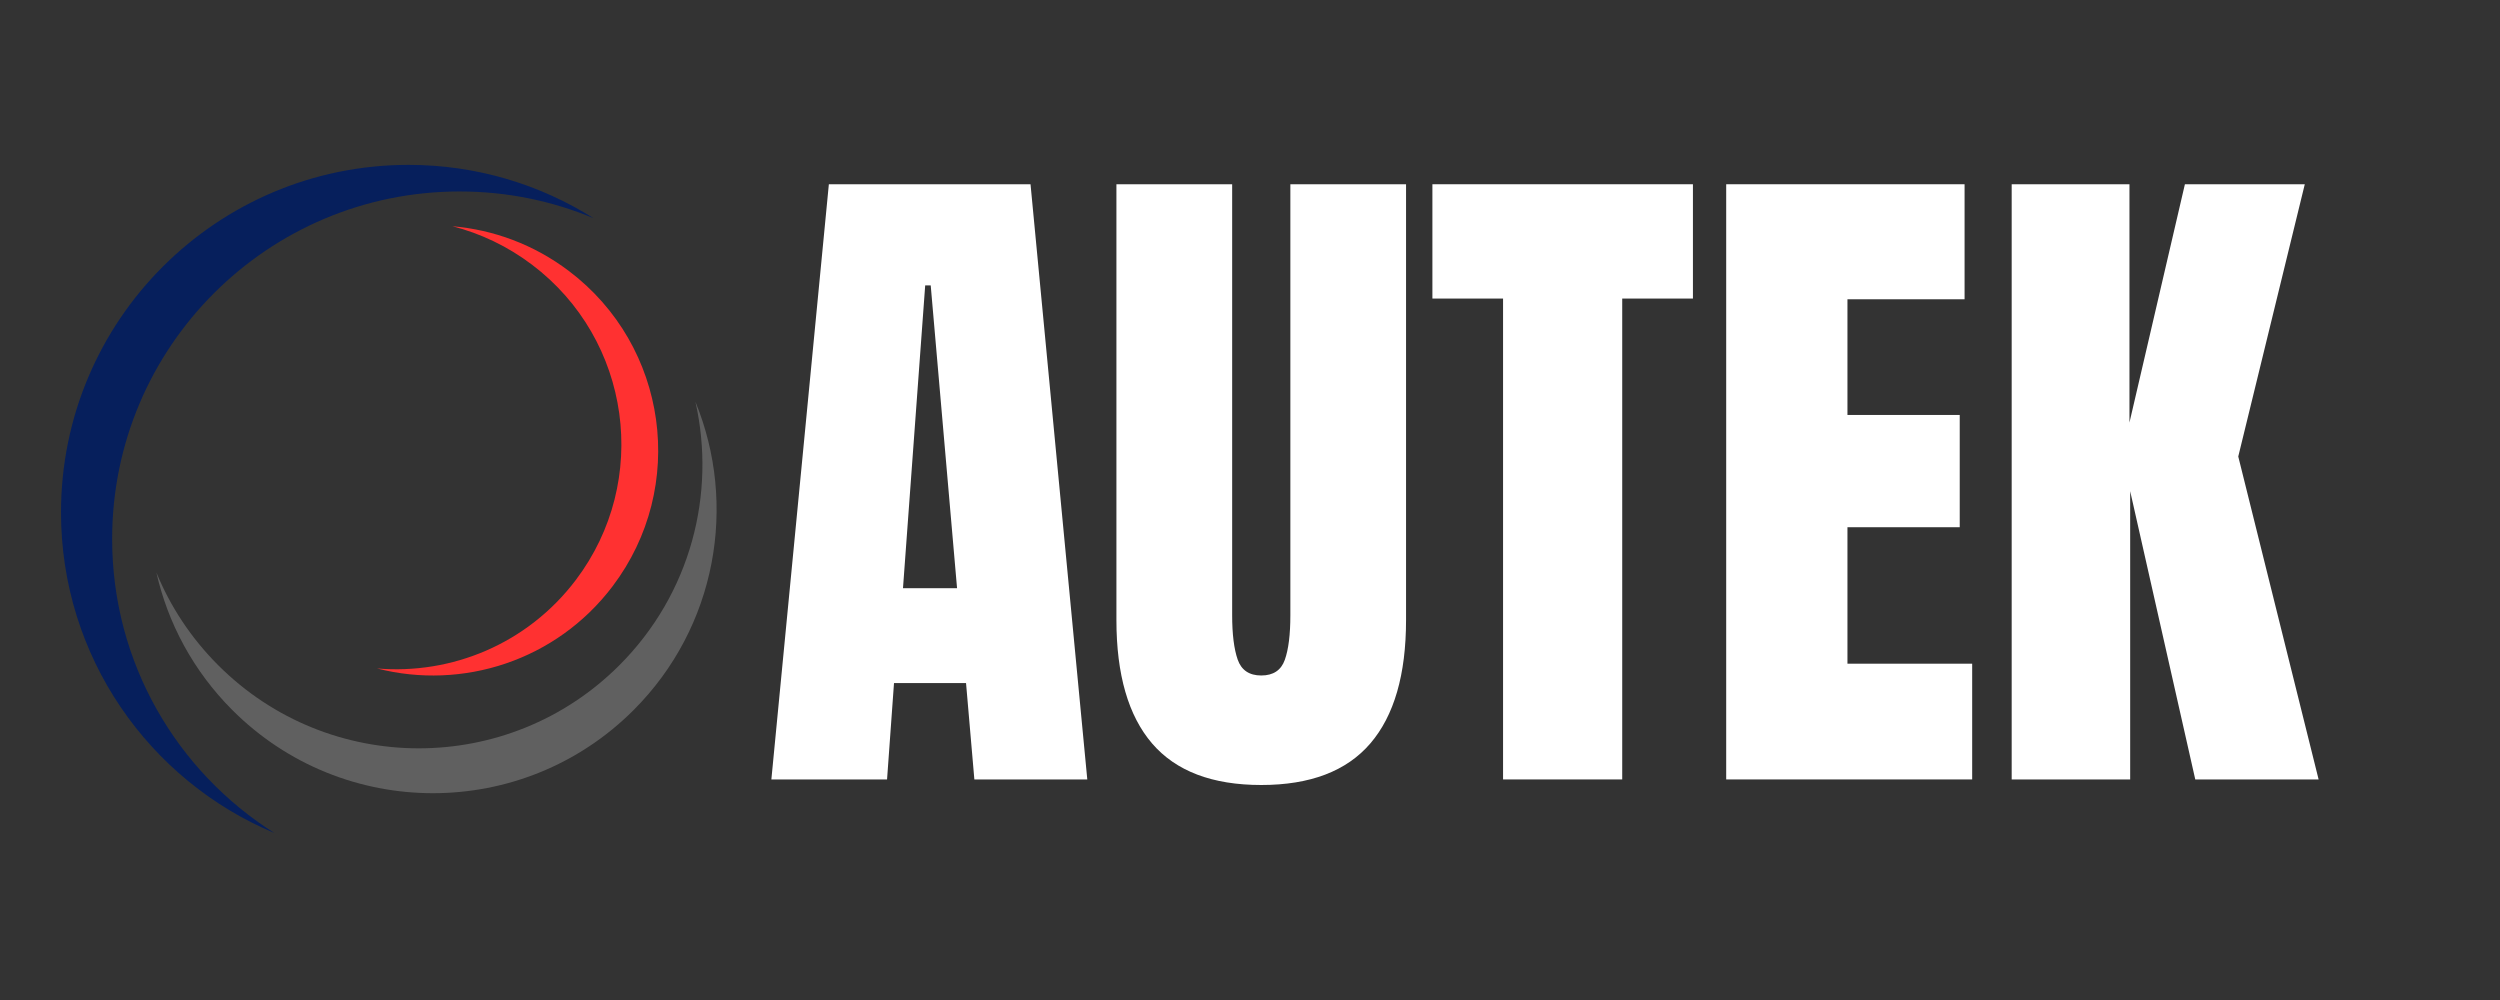
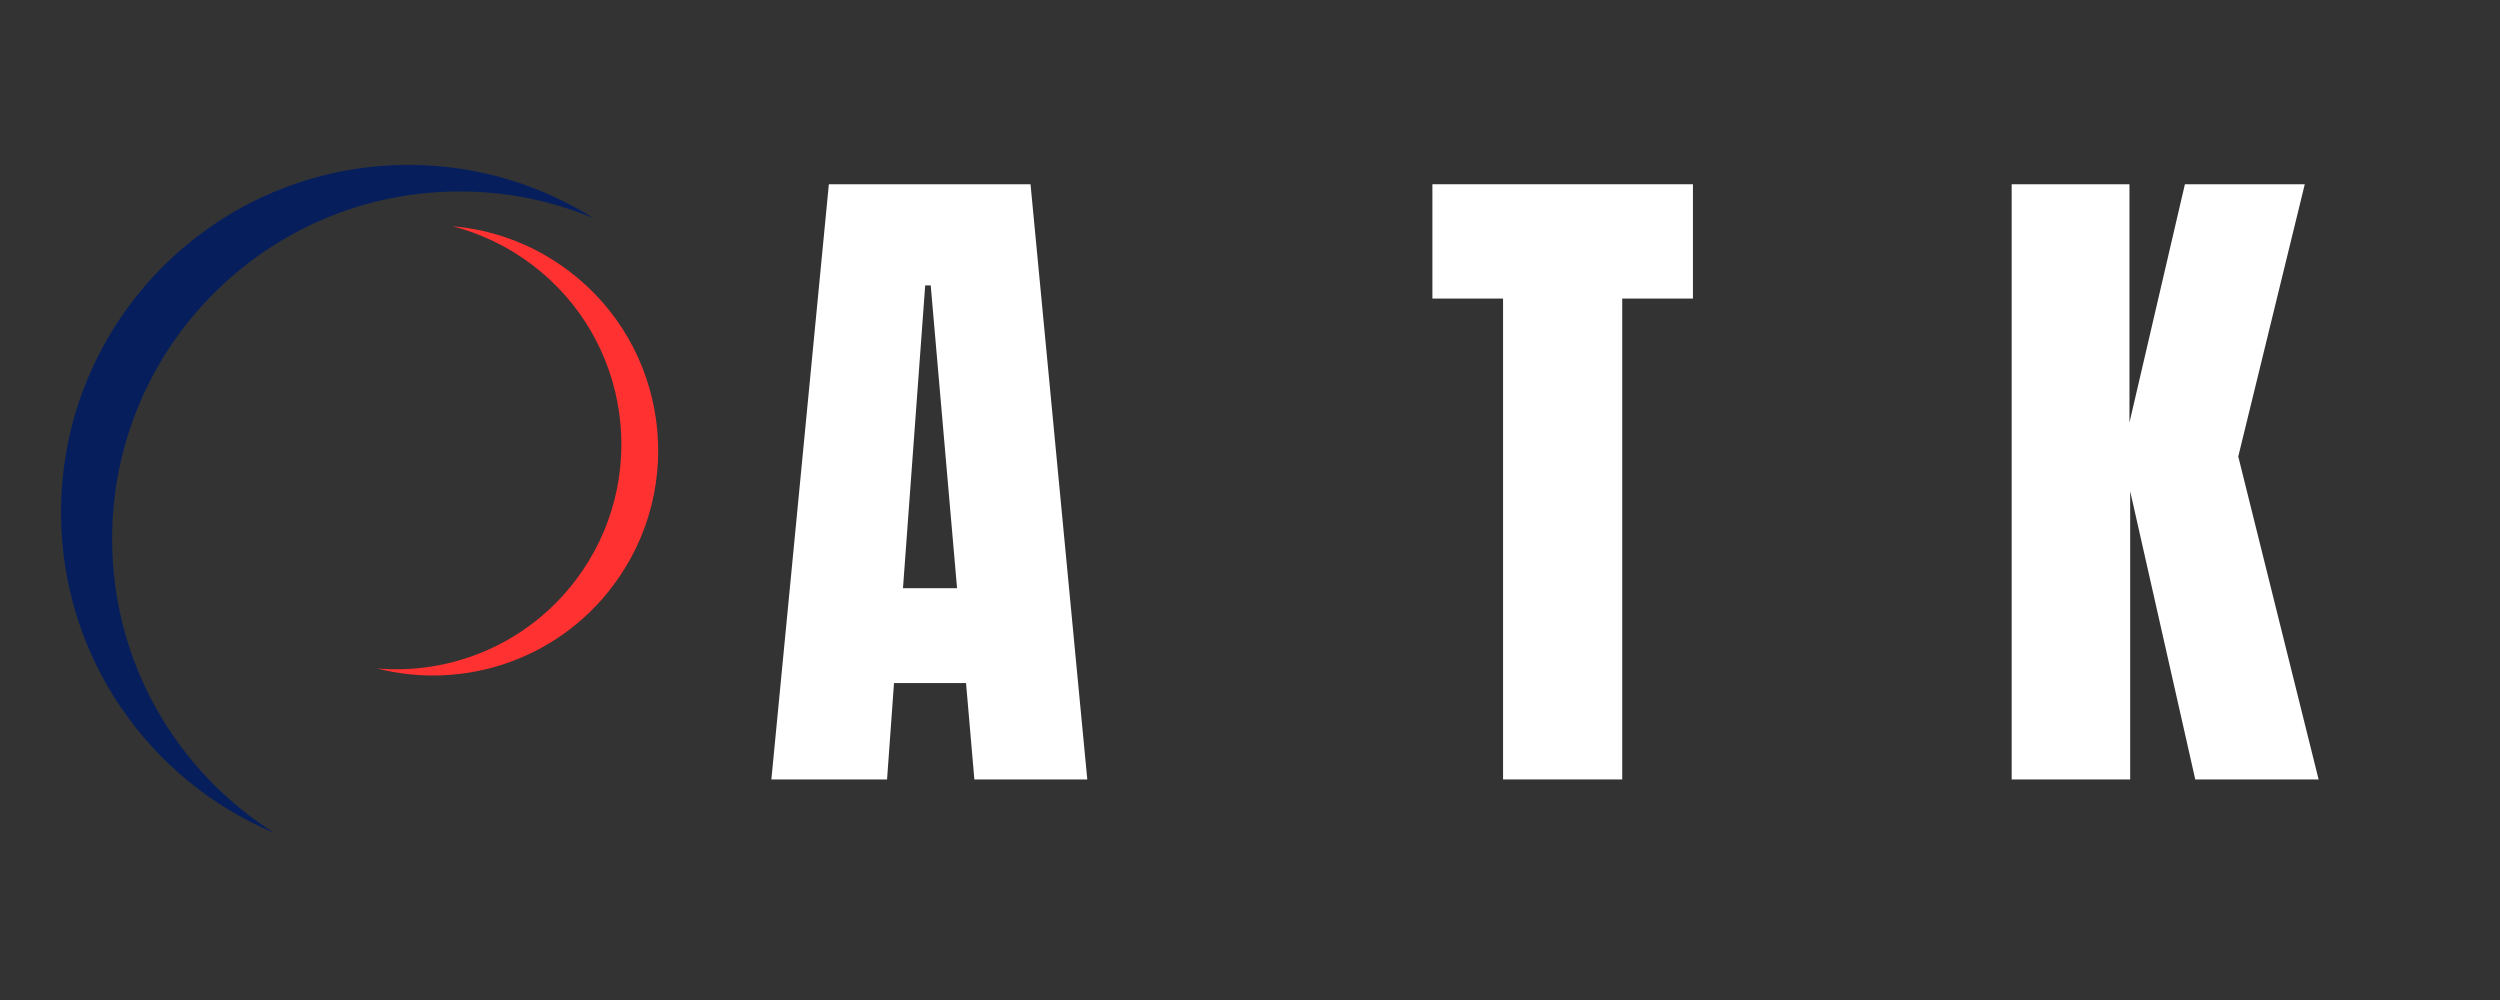
<svg xmlns="http://www.w3.org/2000/svg" width="945" zoomAndPan="magnify" viewBox="0 0 708.75 283.5" height="378" preserveAspectRatio="xMidYMid meet" version="1.0">
  <rect x="0" y="0" width="708.75" height="283.5" fill="#333333" stroke="none" />
  <defs>
    <g />
    <clipPath id="d4ff4007a5">
      <path d="M 17.152 46.758 L 169 46.758 L 169 236.172 L 17.152 236.172 Z M 17.152 46.758 " clip-rule="nonzero" />
    </clipPath>
  </defs>
  <path fill="#ff3131" d="M 161.277 76.824 C 151.316 69.289 139.855 65.125 128.266 64.141 C 136.215 66.18 143.895 69.797 150.844 75.055 C 178.949 96.309 184.5 136.32 163.246 164.426 C 149.523 182.566 127.988 191.309 106.887 189.508 C 131.059 195.723 157.684 187.348 173.68 166.195 C 194.934 138.09 189.383 98.078 161.277 76.824 " fill-opacity="1" fill-rule="nonzero" />
  <g clip-path="url(#d4ff4007a5)">
    <path fill="#061f5c" d="M 31.793 152.801 C 31.793 98.391 75.902 54.281 130.312 54.281 C 143.77 54.281 156.598 56.984 168.289 61.871 C 153.094 52.293 135.105 46.742 115.816 46.742 C 61.406 46.742 17.297 90.852 17.297 145.258 C 17.297 186.211 42.285 221.32 77.844 236.188 C 50.176 218.746 31.793 187.922 31.793 152.801 " fill-opacity="1" fill-rule="nonzero" />
  </g>
-   <path fill="#606060" d="M 197.148 113.895 C 203.043 139.93 195.863 168.328 175.59 188.602 C 144.188 220.004 93.273 220.004 61.871 188.602 C 54.102 180.832 48.258 171.871 44.332 162.305 C 47.574 176.602 54.754 190.184 65.887 201.32 C 97.289 232.723 148.203 232.723 179.609 201.32 C 203.242 177.684 209.086 143 197.148 113.895 " fill-opacity="1" fill-rule="nonzero" />
  <g fill="#ffffff" fill-opacity="1">
    <g transform="translate(215.731, 220.969)">
      <g>
        <path d="M 2.953 0 L 19.25 -168.734 L 76.422 -168.734 L 92.516 0 L 60.5 0 L 58.141 -27.312 L 37.719 -27.312 L 35.75 0 Z M 40.266 -54.219 L 55.594 -54.219 L 48.125 -140.062 L 46.562 -140.062 Z M 40.266 -54.219 " />
      </g>
    </g>
  </g>
  <g fill="#ffffff" fill-opacity="1">
    <g transform="translate(311.005, 220.969)">
      <g>
-         <path d="M 46.562 1.578 C 32.676 1.578 22.359 -2.348 15.609 -10.203 C 8.867 -18.066 5.5 -29.727 5.5 -45.188 L 5.5 -168.734 L 38.312 -168.734 L 38.312 -46.562 C 38.312 -41.188 38.832 -36.992 39.875 -33.984 C 40.926 -30.973 43.156 -29.469 46.562 -29.469 C 49.957 -29.469 52.18 -30.941 53.234 -33.891 C 54.285 -36.836 54.812 -41.062 54.812 -46.562 L 54.812 -168.734 L 87.609 -168.734 L 87.609 -45.188 C 87.609 -29.727 84.234 -18.066 77.484 -10.203 C 70.742 -2.348 60.438 1.578 46.562 1.578 Z M 46.562 1.578 " />
-       </g>
+         </g>
    </g>
  </g>
  <g fill="#ffffff" fill-opacity="1">
    <g transform="translate(404.118, 220.969)">
      <g>
        <path d="M 22 0 L 22 -136.328 L 1.969 -136.328 L 1.969 -168.734 L 75.828 -168.734 L 75.828 -136.328 L 55.781 -136.328 L 55.781 0 Z M 22 0 " />
      </g>
    </g>
  </g>
  <g fill="#ffffff" fill-opacity="1">
    <g transform="translate(481.909, 220.969)">
      <g>
-         <path d="M 7.469 0 L 7.469 -168.734 L 75.047 -168.734 L 75.047 -136.125 L 41.844 -136.125 L 41.844 -103.328 L 73.672 -103.328 L 73.672 -71.5 L 41.844 -71.5 L 41.844 -32.812 L 77.203 -32.812 L 77.203 0 Z M 7.469 0 " />
-       </g>
+         </g>
    </g>
  </g>
  <g fill="#ffffff" fill-opacity="1">
    <g transform="translate(562.843, 220.969)">
      <g>
        <path d="M 7.469 0 L 7.469 -168.734 L 40.859 -168.734 L 40.859 -101.172 L 56.578 -168.734 L 90.562 -168.734 L 71.703 -91.547 L 94.484 0 L 59.516 0 L 41.062 -81.719 L 41.062 0 Z M 7.469 0 " />
      </g>
    </g>
  </g>
</svg>